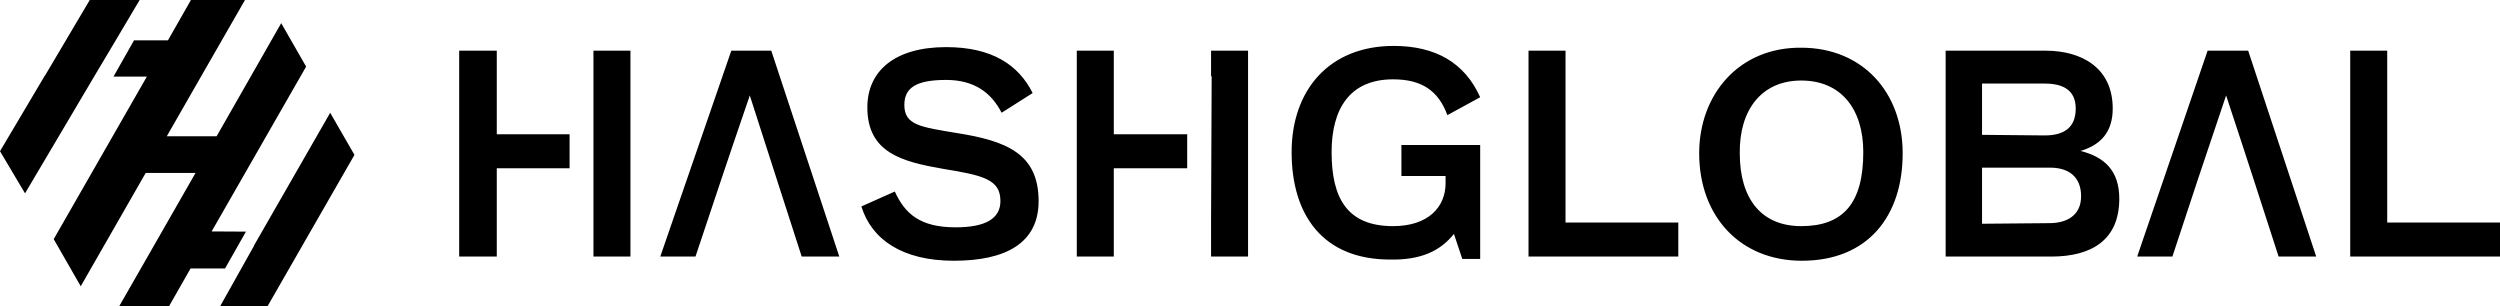
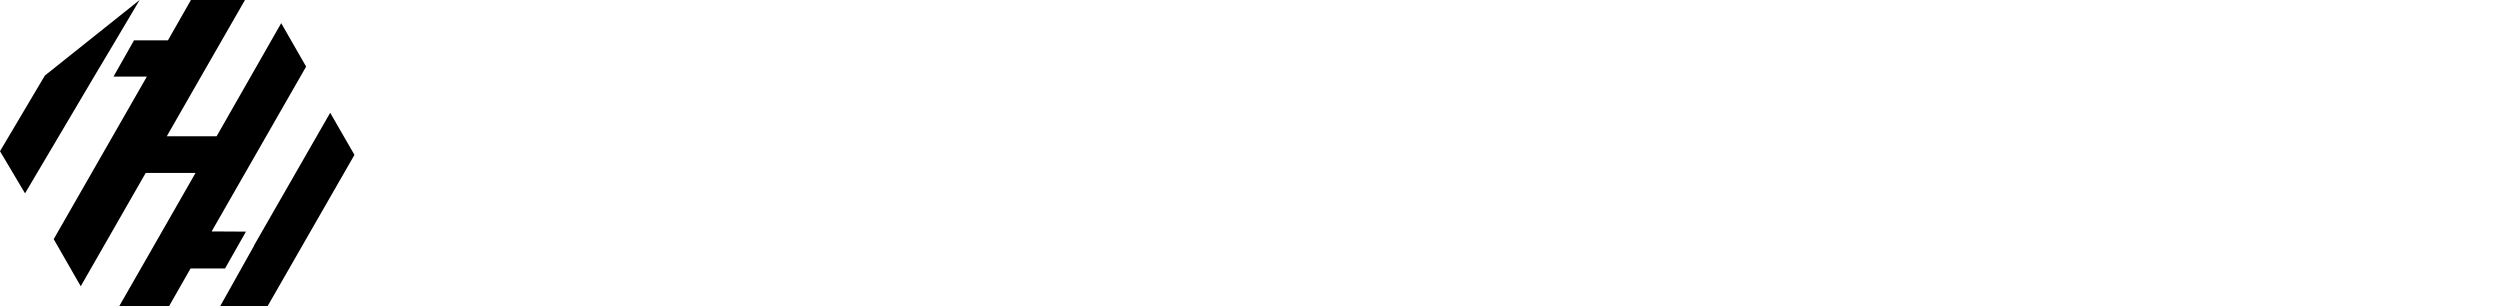
<svg xmlns="http://www.w3.org/2000/svg" width="245px" height="30px" viewBox="0 0 245 30" version="1.1">
  <title>hashglobalwhite</title>
  <g id="页面-1" stroke="none" stroke-width="1" fill="CurrentColor" fill-rule="evenodd">
    <g id="hashglobalwhite" fill="CurrentColor" fill-rule="nonzero">
-       <path d="M233.947,21.81 L233.947,4.968 L230.322,4.968 L230.322,25.143 L245,25.143 L245,21.81 L233.947,21.81 Z M223.304,25.143 L226.988,25.143 L220.322,4.968 L216.345,4.968 L209.444,25.143 L212.895,25.143 C215.409,17.482 215.292,17.892 218.158,9.354 C220.731,17.132 221.082,18.301 223.304,25.143 L223.304,25.143 Z M78.567,25.143 L82.251,25.143 L75.585,4.968 L71.667,4.968 L64.708,25.143 L68.158,25.143 C70.731,17.482 70.556,17.892 73.48,9.354 C75.994,17.132 76.345,18.301 78.567,25.143 Z M194.24,13.213 L194.24,8.184 L200.322,8.184 C202.018,8.184 203.421,8.711 203.421,10.64 C203.421,12.57 202.193,13.272 200.38,13.272 L194.24,13.213 L194.24,13.213 Z M194.24,21.927 L194.24,16.43 L200.906,16.43 C202.719,16.43 203.947,17.307 203.947,19.237 C203.947,21.108 202.544,21.868 200.848,21.868 L194.24,21.927 L194.24,21.927 Z M203.889,14.792 C205.877,14.208 207.047,12.921 207.047,10.64 C207.047,6.605 203.947,4.968 200.497,4.968 L190.673,4.968 L190.673,25.143 L201.023,25.143 C205,25.143 207.69,23.506 207.69,19.471 C207.69,16.722 206.228,15.377 203.889,14.792 L203.889,14.792 Z M176.52,7.892 C180.439,7.892 182.602,10.699 182.602,14.909 C182.602,19.939 180.614,22.161 176.52,22.161 C172.602,22.161 170.497,19.471 170.497,15.026 C170.439,10.816 172.602,7.892 176.52,7.892 Z M166.52,15.026 C166.52,21.167 170.497,25.553 176.579,25.553 C183.07,25.553 186.462,21.167 186.462,15.026 C186.462,9.061 182.544,4.675 176.52,4.675 C170.439,4.617 166.52,9.237 166.52,15.026 L166.52,15.026 Z M153.421,21.81 L153.421,4.968 L149.795,4.968 L149.795,25.143 L164.474,25.143 L164.474,21.81 L153.421,21.81 L153.421,21.81 Z M142.485,22.921 L143.304,25.377 L145.058,25.377 L145.058,14.208 L137.339,14.208 L137.339,17.249 L141.667,17.249 L141.667,17.95 C141.667,20.289 139.971,22.161 136.52,22.161 C132.018,22.161 130.497,19.412 130.497,14.909 C130.497,10.699 132.251,7.775 136.52,7.775 C139.327,7.775 140.965,8.886 141.842,11.284 L145.058,9.529 C143.538,6.137 140.673,4.5 136.579,4.5 C130.263,4.5 126.579,8.827 126.579,14.909 C126.579,21.05 129.62,25.436 136.228,25.436 C139.211,25.494 141.14,24.617 142.485,22.921 L142.485,22.921 Z M116.345,13.155 L109.152,13.155 L109.152,4.968 L105.526,4.968 L105.526,25.143 L109.152,25.143 L109.152,16.488 L116.345,16.488 L116.345,13.155 Z M118.684,21.518 L118.684,25.143 L122.31,25.143 L122.31,4.968 L118.684,4.968 L118.684,7.482 L118.743,7.482 L118.684,21.518 Z M92.719,4.617 C87.69,4.617 85,6.956 85,10.523 C85,14.968 88.392,15.845 92.427,16.547 C96.404,17.19 98.041,17.599 98.041,19.705 C98.041,21.459 96.52,22.278 93.655,22.278 C90.146,22.278 88.684,20.933 87.69,18.769 L84.415,20.231 C85.409,23.447 88.392,25.553 93.48,25.553 C98.509,25.553 101.784,23.857 101.784,19.705 C101.784,15.026 98.567,13.798 93.772,13.038 C90.263,12.453 88.626,12.278 88.626,10.289 C88.626,8.594 89.795,7.833 92.719,7.833 C95.526,7.833 97.164,9.12 98.158,11.05 L101.199,9.12 C99.795,6.313 97.164,4.617 92.719,4.617 L92.719,4.617 Z M55.819,13.155 L48.684,13.155 L48.684,4.968 L45,4.968 L45,25.143 L48.684,25.143 L48.684,16.488 L55.819,16.488 L55.819,13.155 Z M58.158,16.488 L58.158,25.143 L61.784,25.143 L61.784,4.968 L58.158,4.968 L58.158,16.488 Z" id="形状" />
-       <path d="M32.358,11.053 L34.737,15.178 L30.351,22.813 L26.225,30 L21.579,30 L24.887,24.101 L24.868,24.101 L32.358,11.053 L32.358,11.053 Z M21.228,13.354 L16.345,13.354 L19.857,7.226 L24.008,0 L18.712,0 L16.458,3.953 L13.133,3.953 L11.123,7.509 L14.392,7.509 L5.263,23.436 L7.912,28.052 L14.279,16.948 L19.162,16.948 L15.199,23.871 L11.687,30 L16.57,30 L18.674,26.311 L22.055,26.311 L24.102,22.699 C22.956,22.699 21.792,22.68 20.74,22.68 L30,6.526 L27.558,2.27 L21.228,13.354 L21.228,13.354 Z M9.276,7.418 L2.453,18.947 L0,14.818 L4.389,7.418 L4.408,7.4 L4.427,7.381 L8.797,0 L13.684,0 L11.691,3.363 L9.276,7.418 Z" id="形状" />
+       <path d="M32.358,11.053 L34.737,15.178 L30.351,22.813 L26.225,30 L21.579,30 L24.887,24.101 L24.868,24.101 L32.358,11.053 L32.358,11.053 Z M21.228,13.354 L16.345,13.354 L19.857,7.226 L24.008,0 L18.712,0 L16.458,3.953 L13.133,3.953 L11.123,7.509 L14.392,7.509 L5.263,23.436 L7.912,28.052 L14.279,16.948 L19.162,16.948 L15.199,23.871 L11.687,30 L16.57,30 L18.674,26.311 L22.055,26.311 L24.102,22.699 C22.956,22.699 21.792,22.68 20.74,22.68 L30,6.526 L27.558,2.27 L21.228,13.354 L21.228,13.354 Z M9.276,7.418 L2.453,18.947 L0,14.818 L4.389,7.418 L4.408,7.4 L4.427,7.381 L13.684,0 L11.691,3.363 L9.276,7.418 Z" id="形状" />
    </g>
  </g>
</svg>